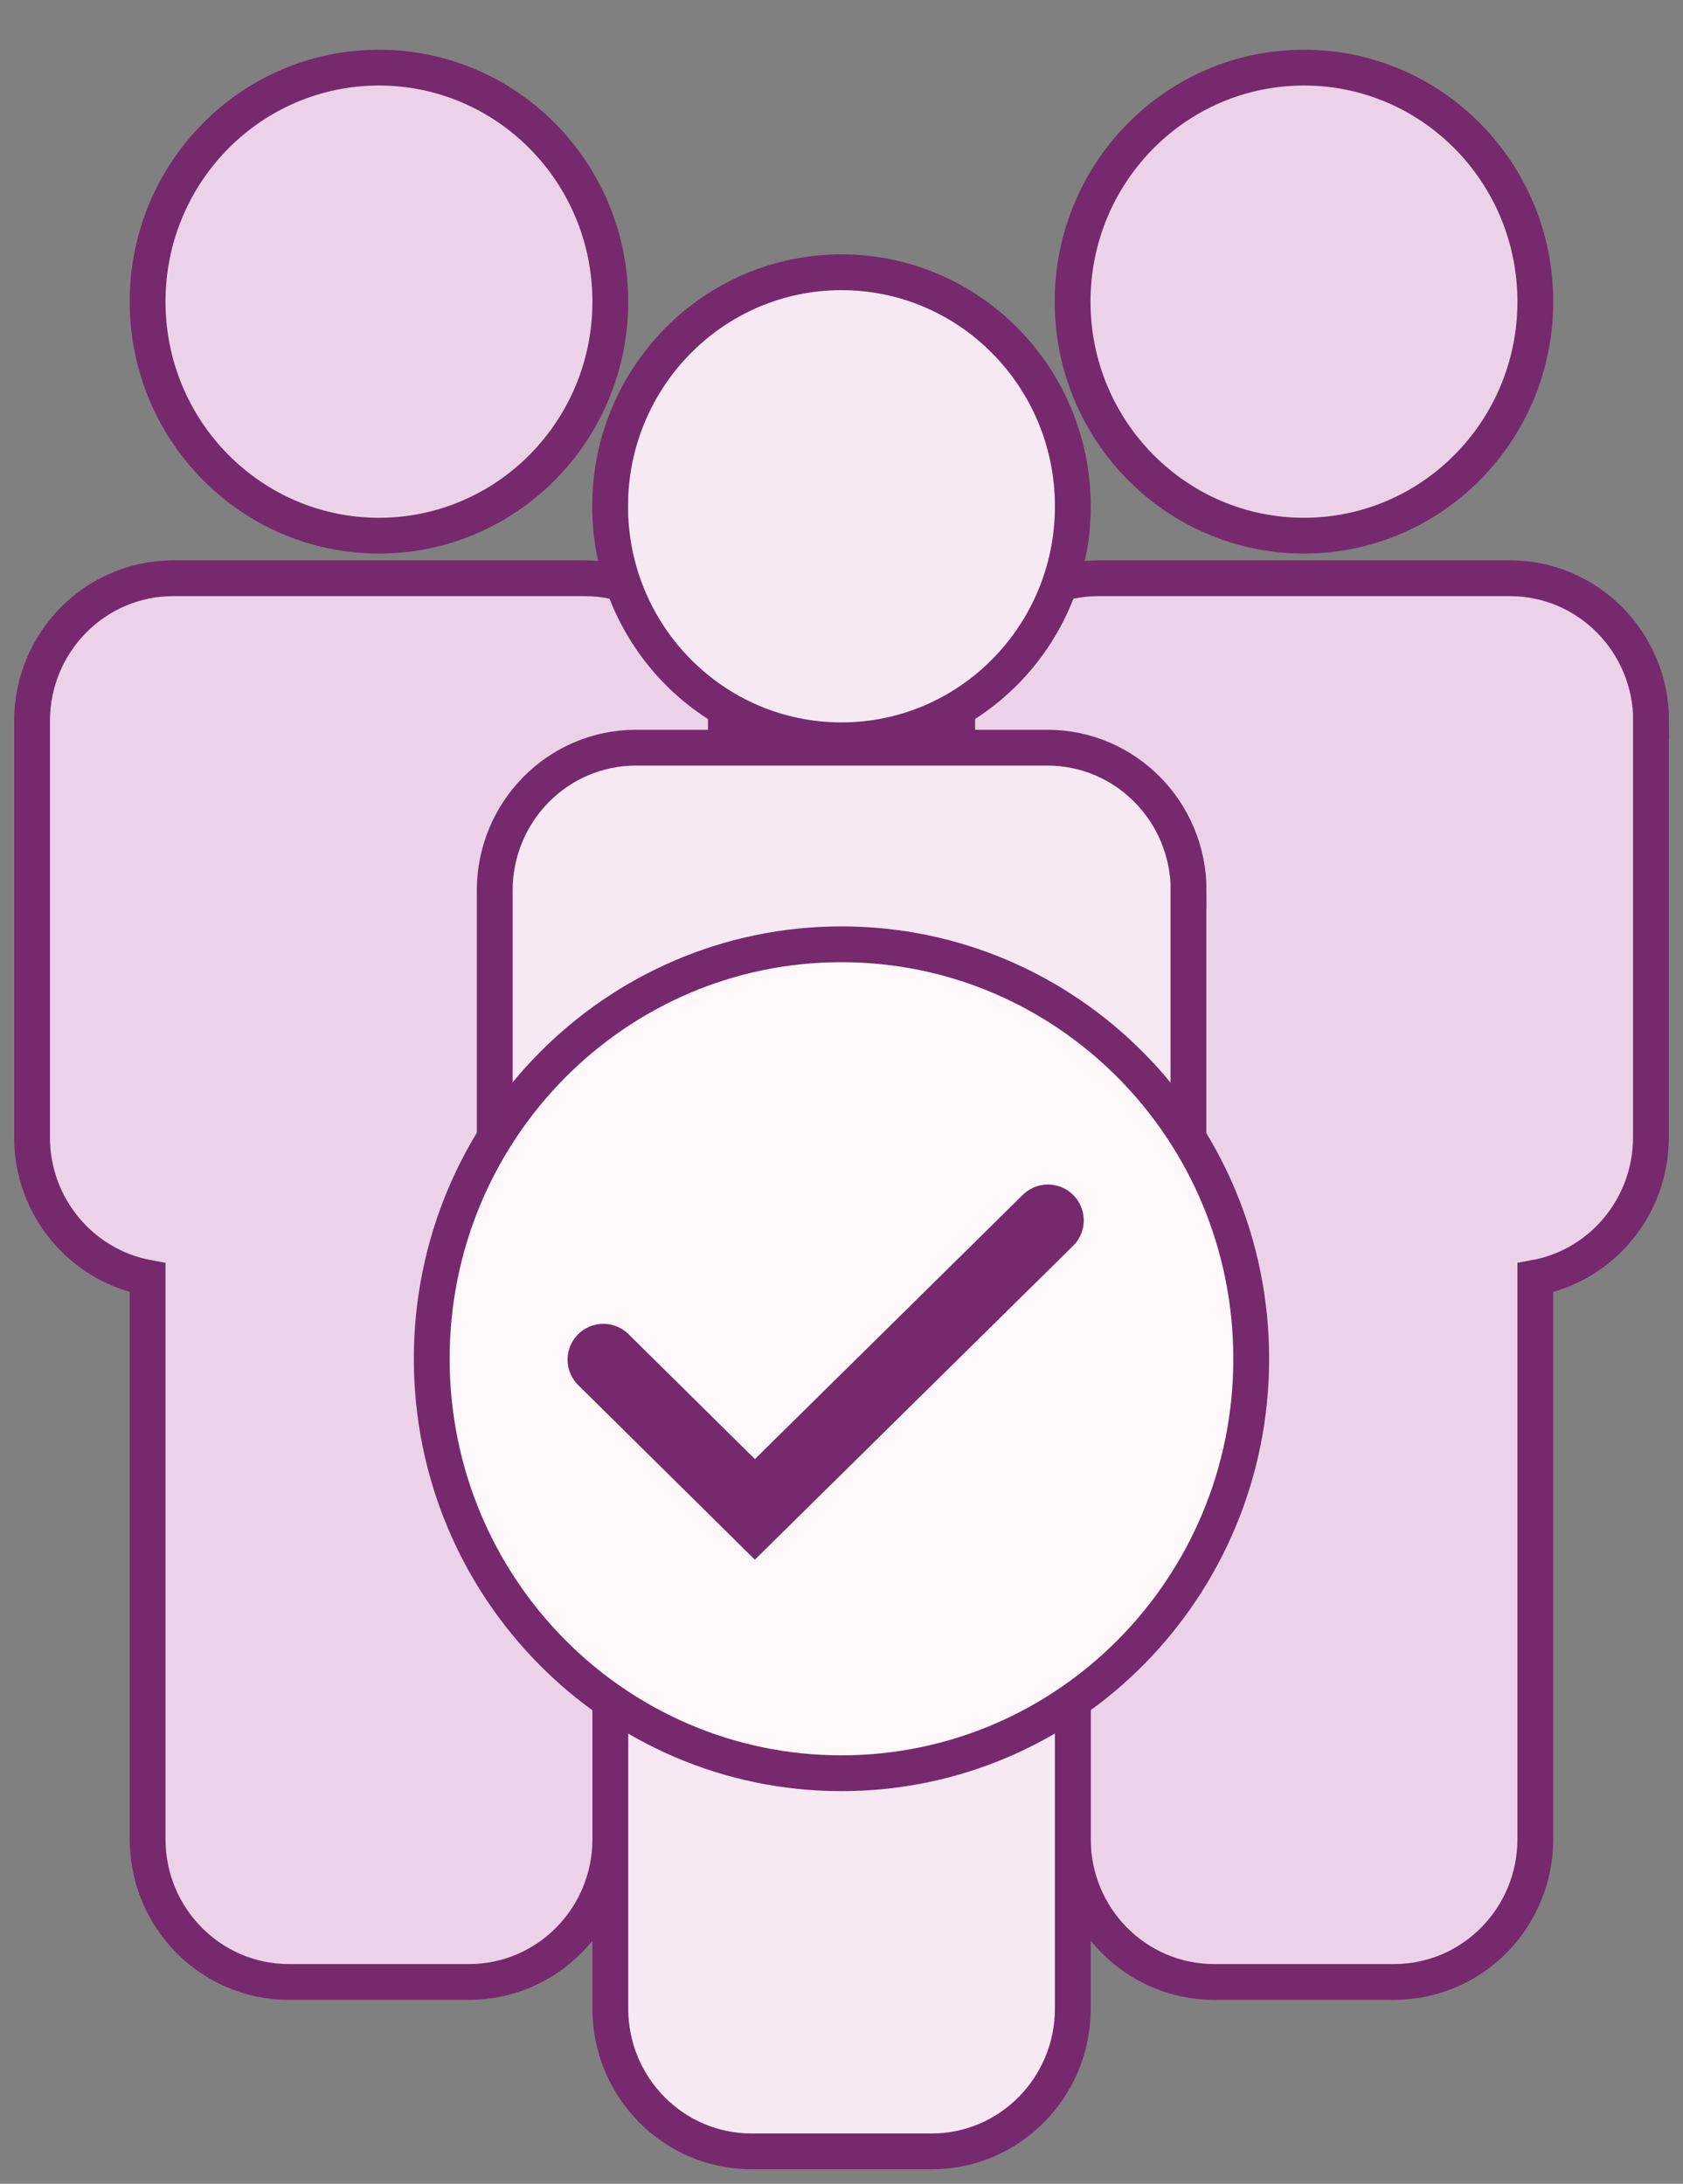
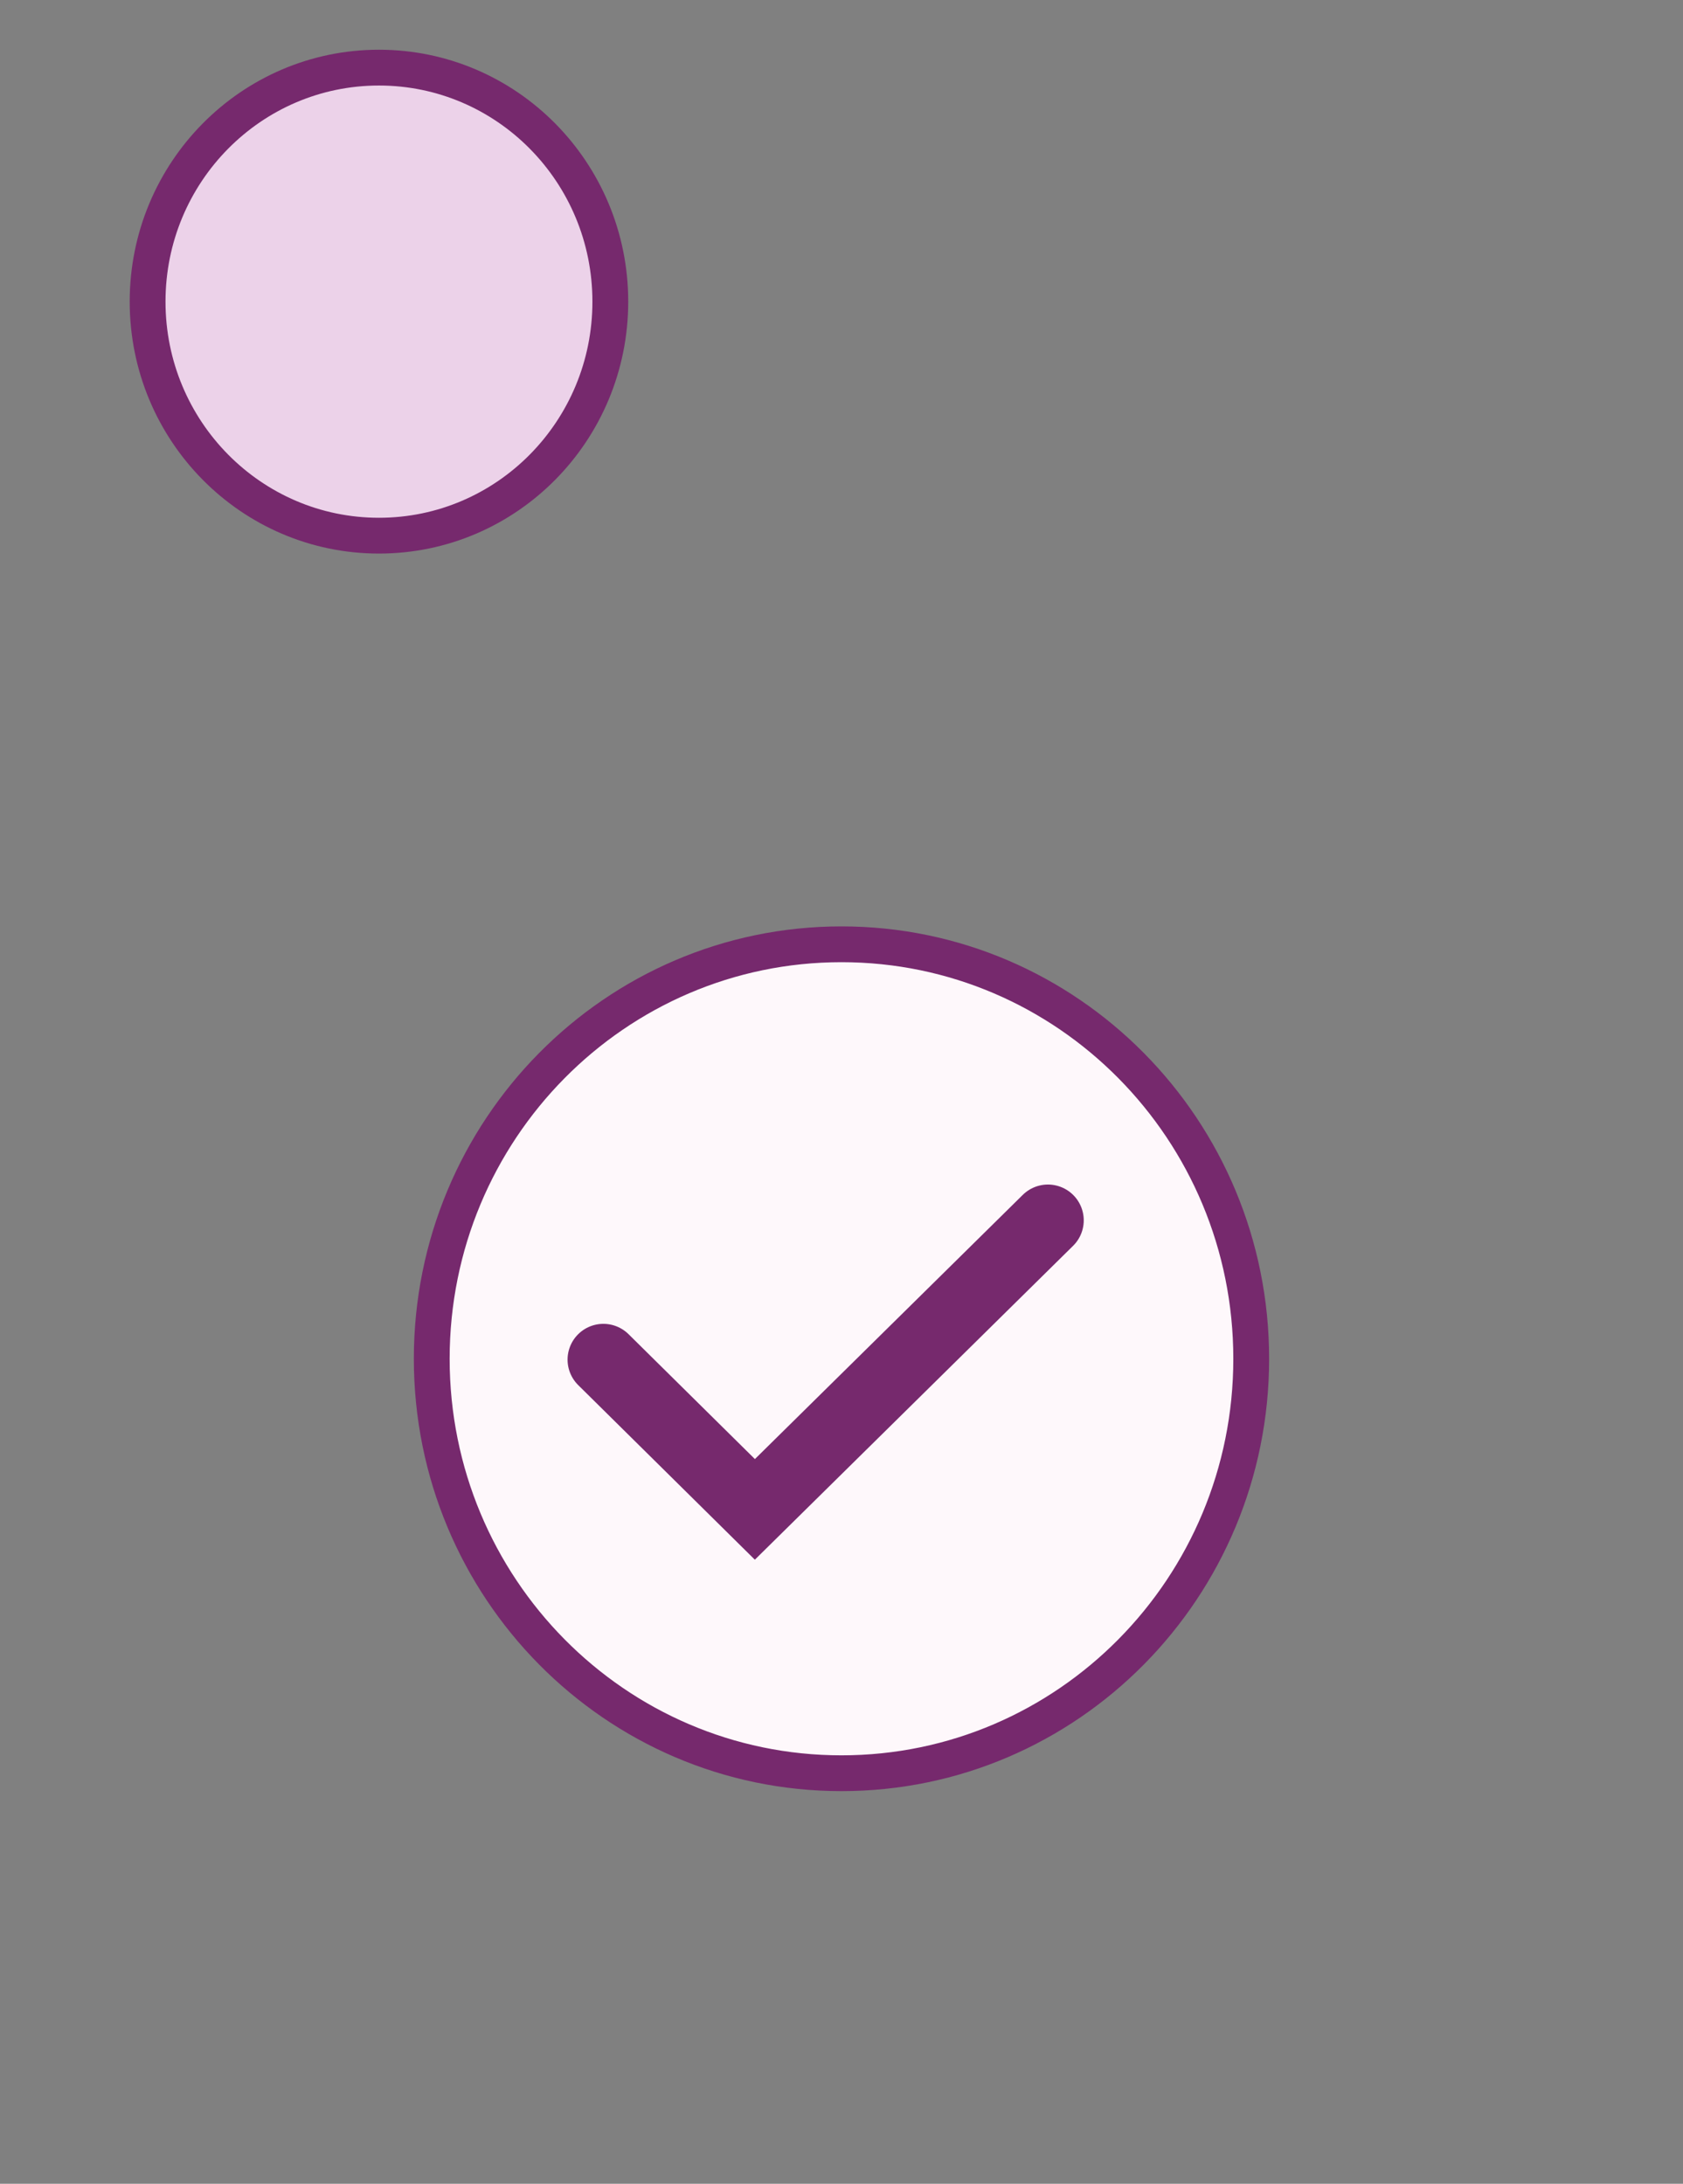
<svg xmlns="http://www.w3.org/2000/svg" width="47" height="61" viewBox="0 0 47 61" fill="none">
  <rect x="0" y="0" width="47" height="61" fill="#808080" stroke="none" />
-   <path d="M36.415 14.963C39.984 14.963 42.876 12.036 42.876 8.426C42.876 4.815 39.984 1.889 36.415 1.889C32.847 1.889 29.954 4.815 29.954 8.426C29.954 12.036 32.847 14.963 36.415 14.963Z" fill="#ECD2E9" stroke="#76296D" stroke-miterlimit="10" />
-   <path d="M46.104 20.142V31.767C46.104 33.723 44.714 35.353 42.876 35.691V51.373C42.876 53.576 41.11 55.362 38.933 55.362H33.904C31.726 55.362 29.96 53.576 29.96 51.373V35.691C28.122 35.347 26.732 33.723 26.732 31.767V20.142C26.732 17.939 28.498 16.152 30.676 16.152H42.166C44.344 16.152 46.11 17.939 46.11 20.142H46.104Z" fill="#ECD2E9" stroke="#76296D" stroke-miterlimit="10" />
  <path d="M10.583 14.963C14.152 14.963 17.044 12.036 17.044 8.426C17.044 4.815 14.152 1.889 10.583 1.889C7.015 1.889 4.122 4.815 4.122 8.426C4.122 12.036 7.015 14.963 10.583 14.963Z" fill="#ECD2E9" stroke="#76296D" stroke-miterlimit="10" />
-   <path d="M20.272 20.142V31.767C20.272 33.723 18.882 35.353 17.044 35.691V51.373C17.044 53.576 15.278 55.362 13.101 55.362H8.066C5.888 55.362 4.122 53.576 4.122 51.373V35.691C2.285 35.347 0.895 33.723 0.895 31.767V20.142C0.895 17.939 2.66 16.152 4.838 16.152H16.328C18.506 16.152 20.272 17.939 20.272 20.142Z" fill="#ECD2E9" stroke="#76296D" stroke-miterlimit="10" />
-   <path d="M23.499 20.679C27.068 20.679 29.96 17.752 29.96 14.142C29.96 10.532 27.068 7.605 23.499 7.605C19.931 7.605 17.038 10.532 17.038 14.142C17.038 17.752 19.931 20.679 23.499 20.679Z" fill="#F6E9F4" stroke="#76296D" stroke-miterlimit="10" />
-   <path d="M33.188 24.875V36.5C33.188 38.456 31.798 40.085 29.96 40.423V56.105C29.96 58.308 28.194 60.095 26.017 60.095H20.988C18.81 60.095 17.044 58.308 17.044 56.105V40.423C15.207 40.079 13.816 38.456 13.816 36.5V24.875C13.816 22.671 15.582 20.885 17.76 20.885H29.25C31.428 20.885 33.194 22.671 33.194 24.875H33.188Z" fill="#F6E9F4" stroke="#76296D" stroke-miterlimit="10" />
  <path d="M23.499 49.532C29.819 49.532 34.942 44.348 34.942 37.955C34.942 31.561 29.819 26.377 23.499 26.377C17.18 26.377 12.057 31.561 12.057 37.955C12.057 44.348 17.18 49.532 23.499 49.532Z" fill="#FEF8FB" stroke="#76296D" stroke-miterlimit="10" stroke-linecap="round" />
  <path d="M16.85 37.979L21.081 42.162L29.265 34.088" fill="#FEF8FB" />
  <path d="M16.85 37.979L21.081 42.162L29.265 34.088" stroke="#76296D" stroke-width="2" stroke-miterlimit="10" stroke-linecap="round" />
</svg>